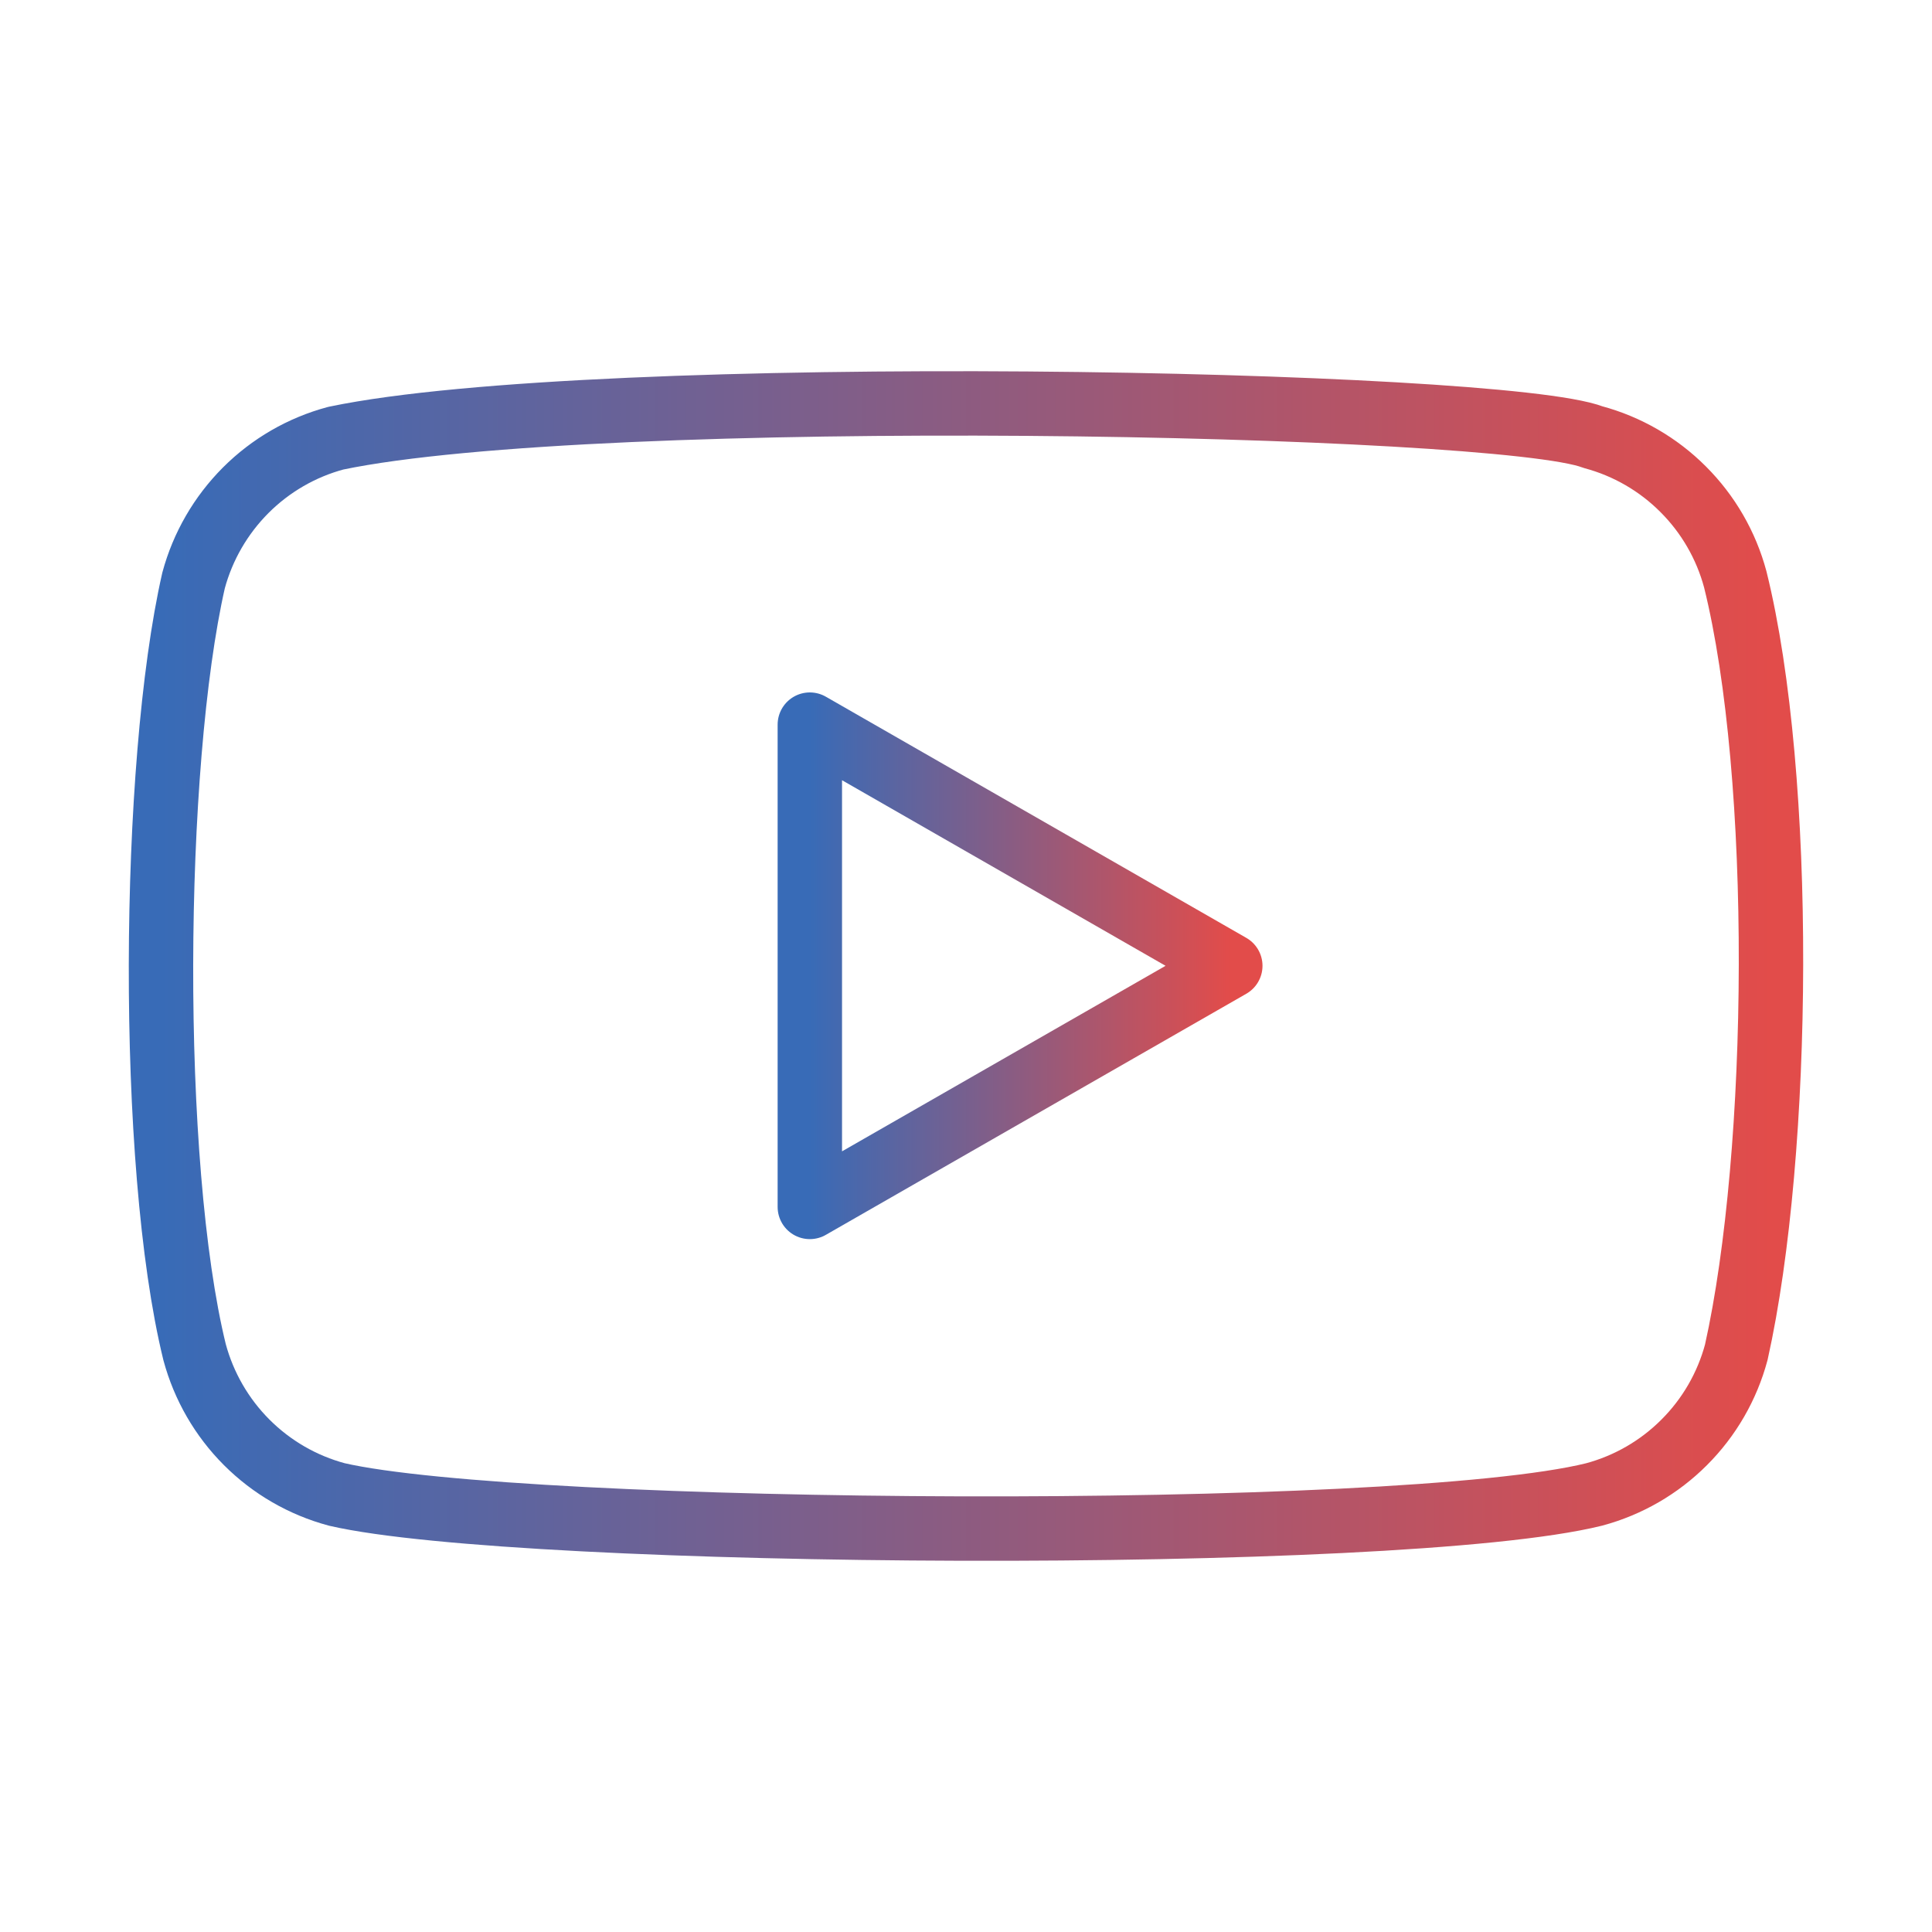
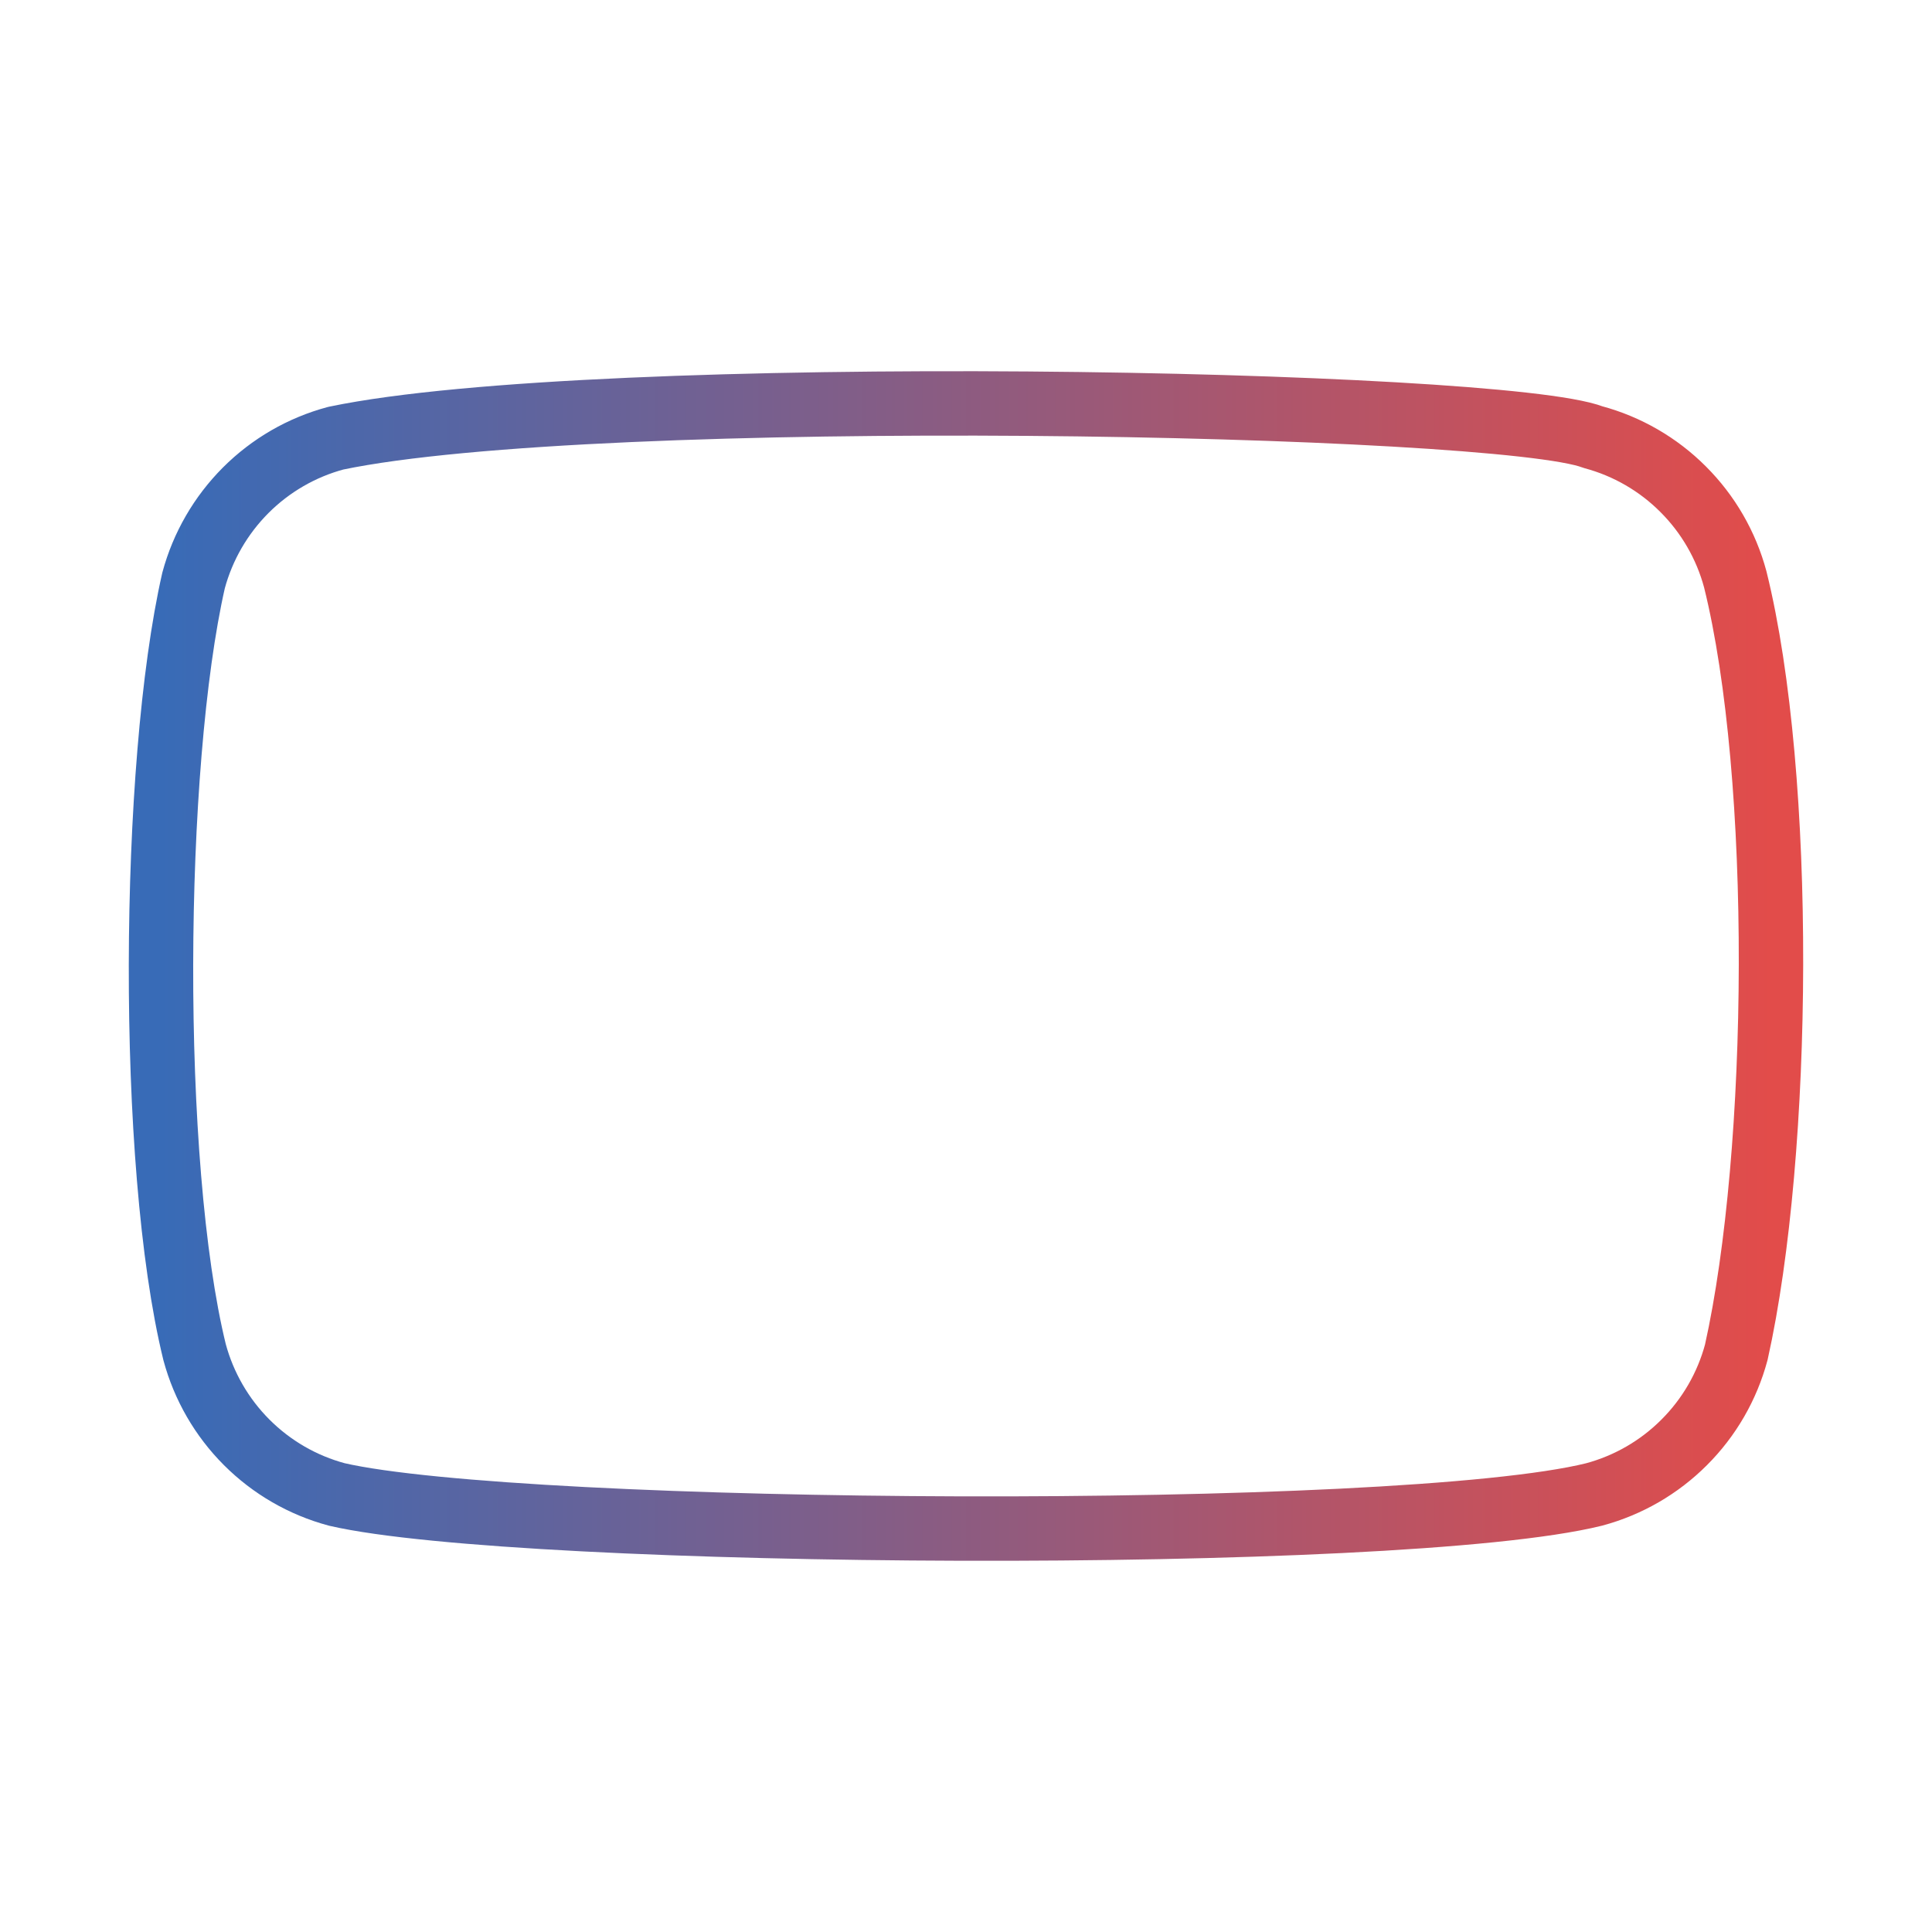
<svg xmlns="http://www.w3.org/2000/svg" width="30" height="30" viewBox="0 0 30 30" fill="none">
  <path d="M26.945 8.996C26.803 8.467 26.524 7.984 26.136 7.597C25.749 7.209 25.266 6.93 24.737 6.788C23.291 6.229 9.279 5.956 5.215 6.804C4.685 6.946 4.203 7.225 3.815 7.613C3.428 8.001 3.149 8.483 3.006 9.012C2.353 11.877 2.304 18.07 3.022 20.998C3.165 21.527 3.444 22.01 3.831 22.397C4.219 22.785 4.701 23.064 5.231 23.206C8.095 23.866 21.713 23.958 24.753 23.206C25.282 23.064 25.765 22.785 26.152 22.397C26.54 22.01 26.819 21.527 26.961 20.998C27.657 17.877 27.707 12.069 26.945 8.996Z" stroke="url(#paint0_linear_73_530)" stroke-linecap="round" stroke-linejoin="round" />
-   <path d="M19.104 14.997L12.575 11.252V18.741L19.104 14.997Z" stroke="url(#paint1_linear_73_530)" stroke-linecap="round" stroke-linejoin="round" />
  <defs>
    <linearGradient id="paint0_linear_73_530" x1="2.5" y1="15" x2="27.5" y2="15" gradientUnits="userSpaceOnUse">
      <stop stop-color="#386BB7" />
      <stop offset="1" stop-color="#E24C4A" />
    </linearGradient>
    <linearGradient id="paint1_linear_73_530" x1="12.575" y1="14.997" x2="19.104" y2="14.997" gradientUnits="userSpaceOnUse">
      <stop stop-color="#386BB7" />
      <stop offset="1" stop-color="#E24C4A" />
    </linearGradient>
  </defs>
</svg>